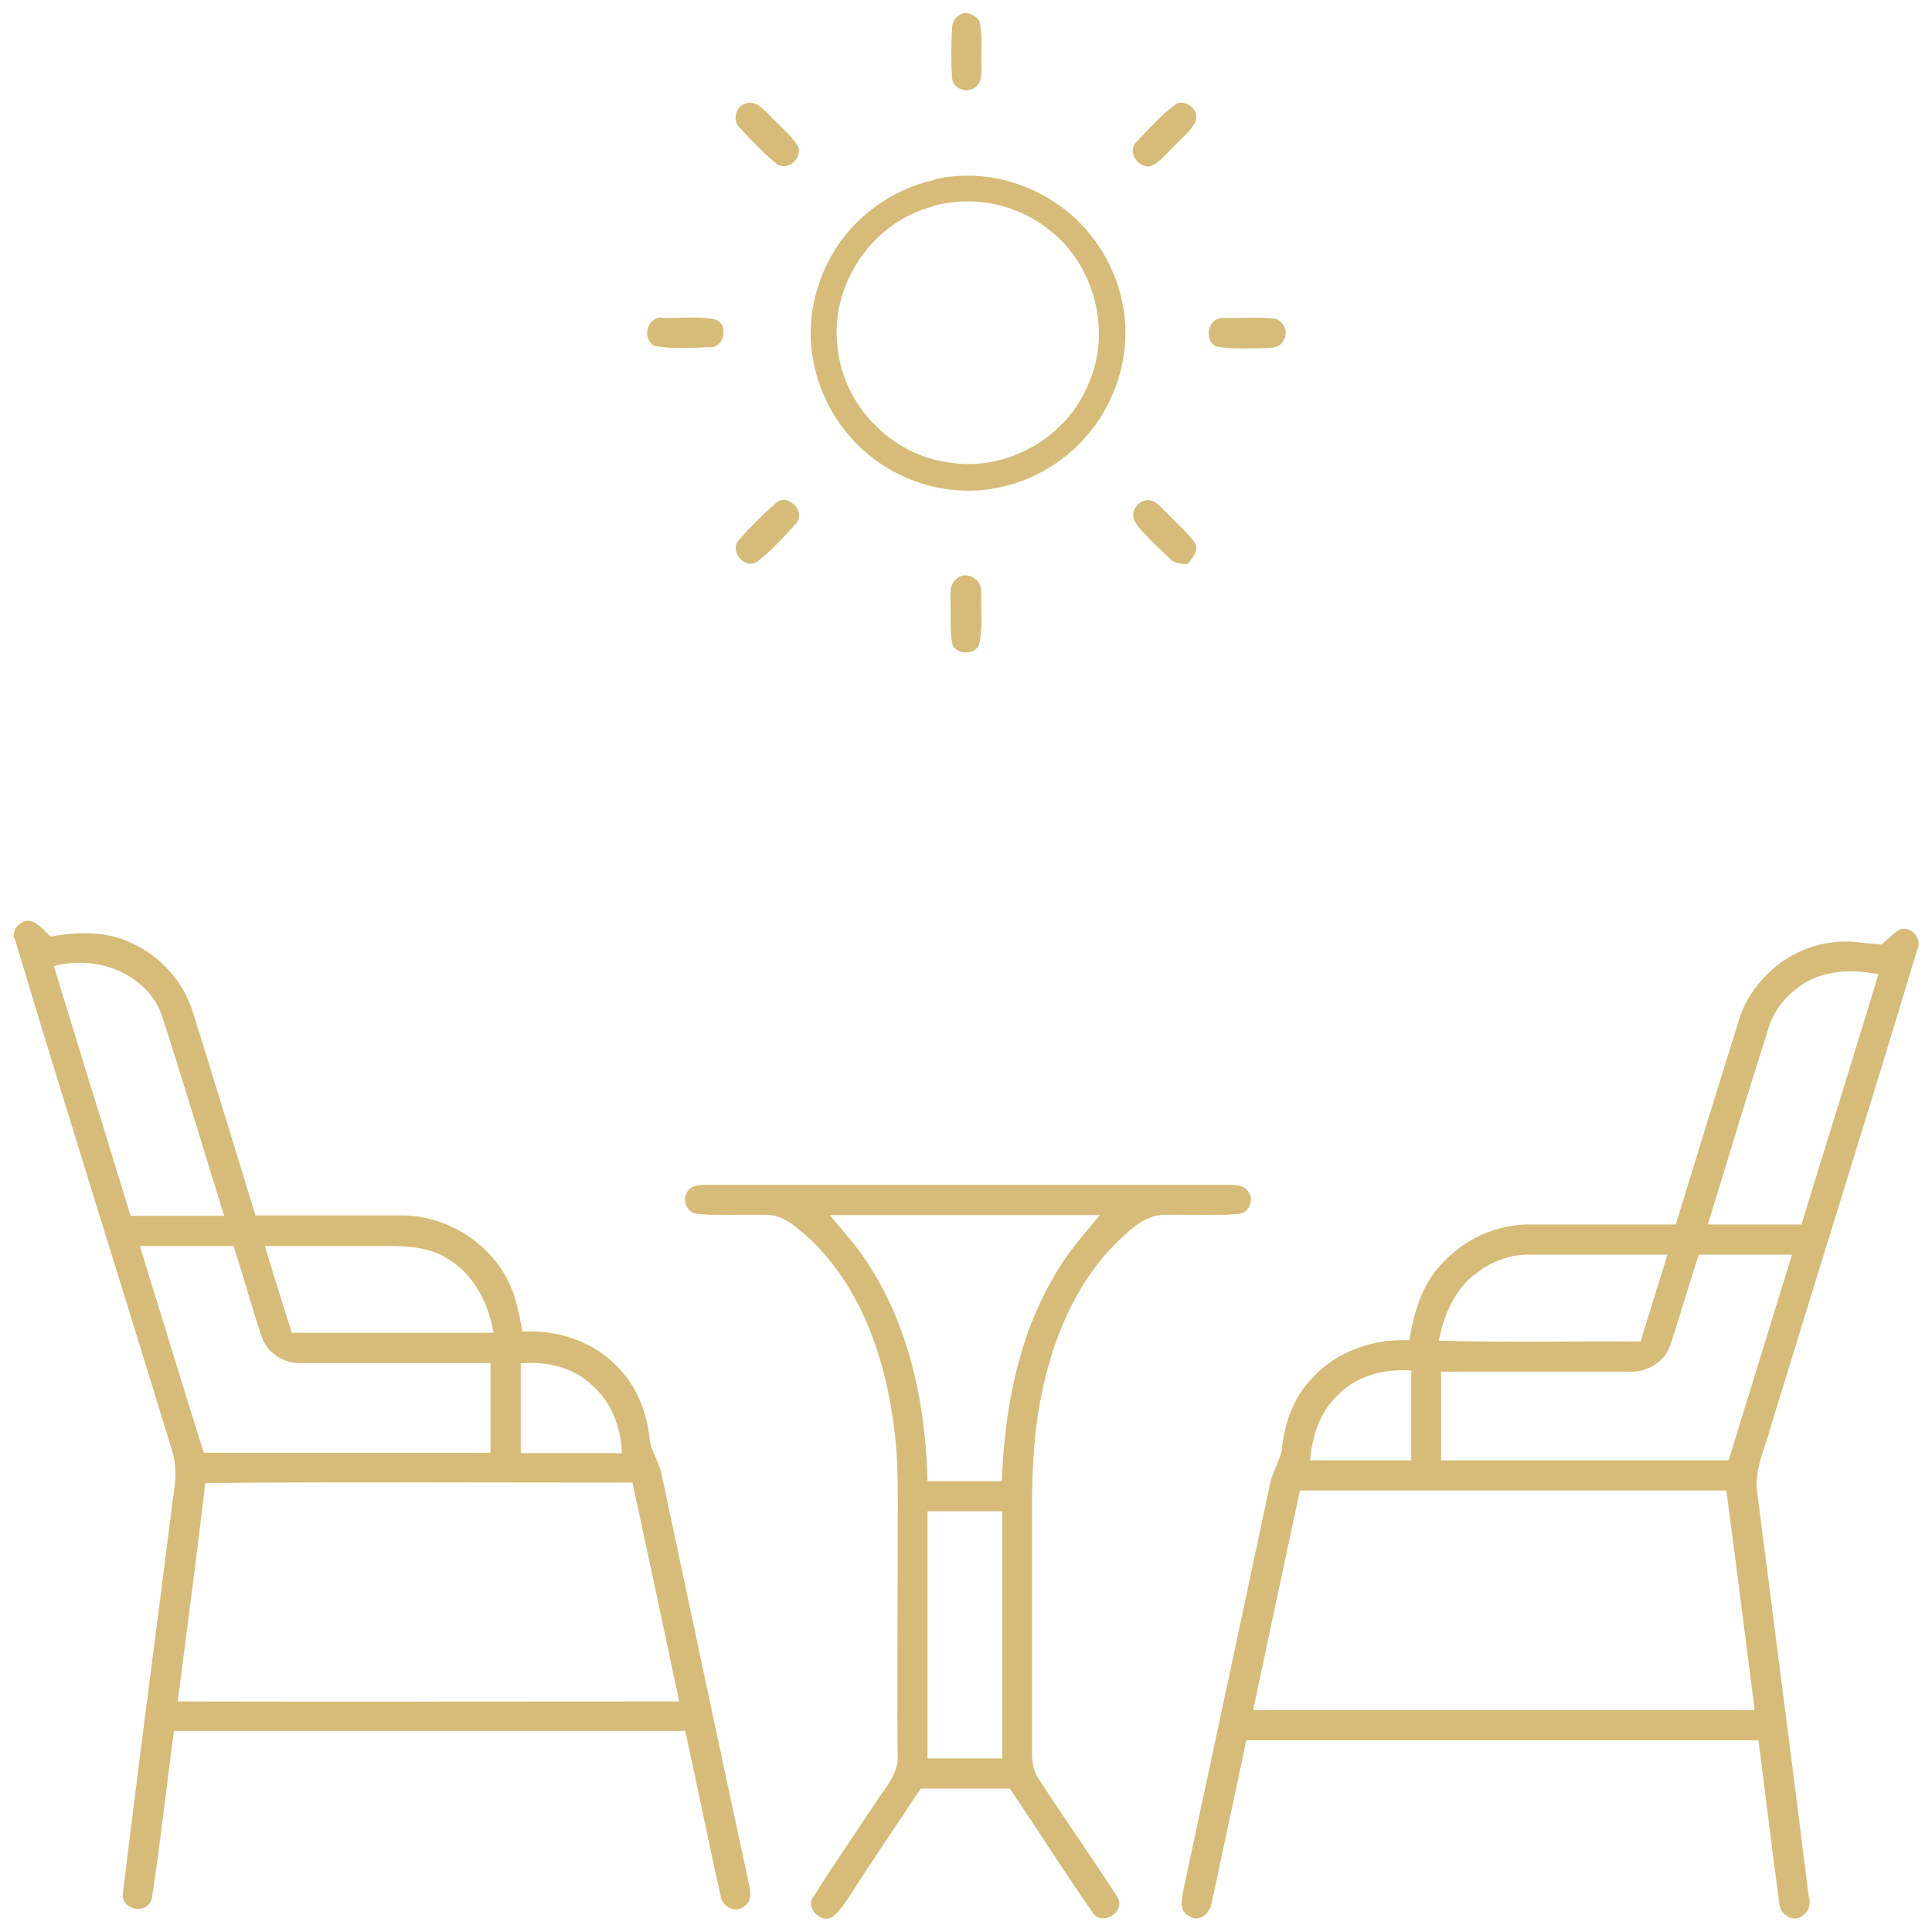
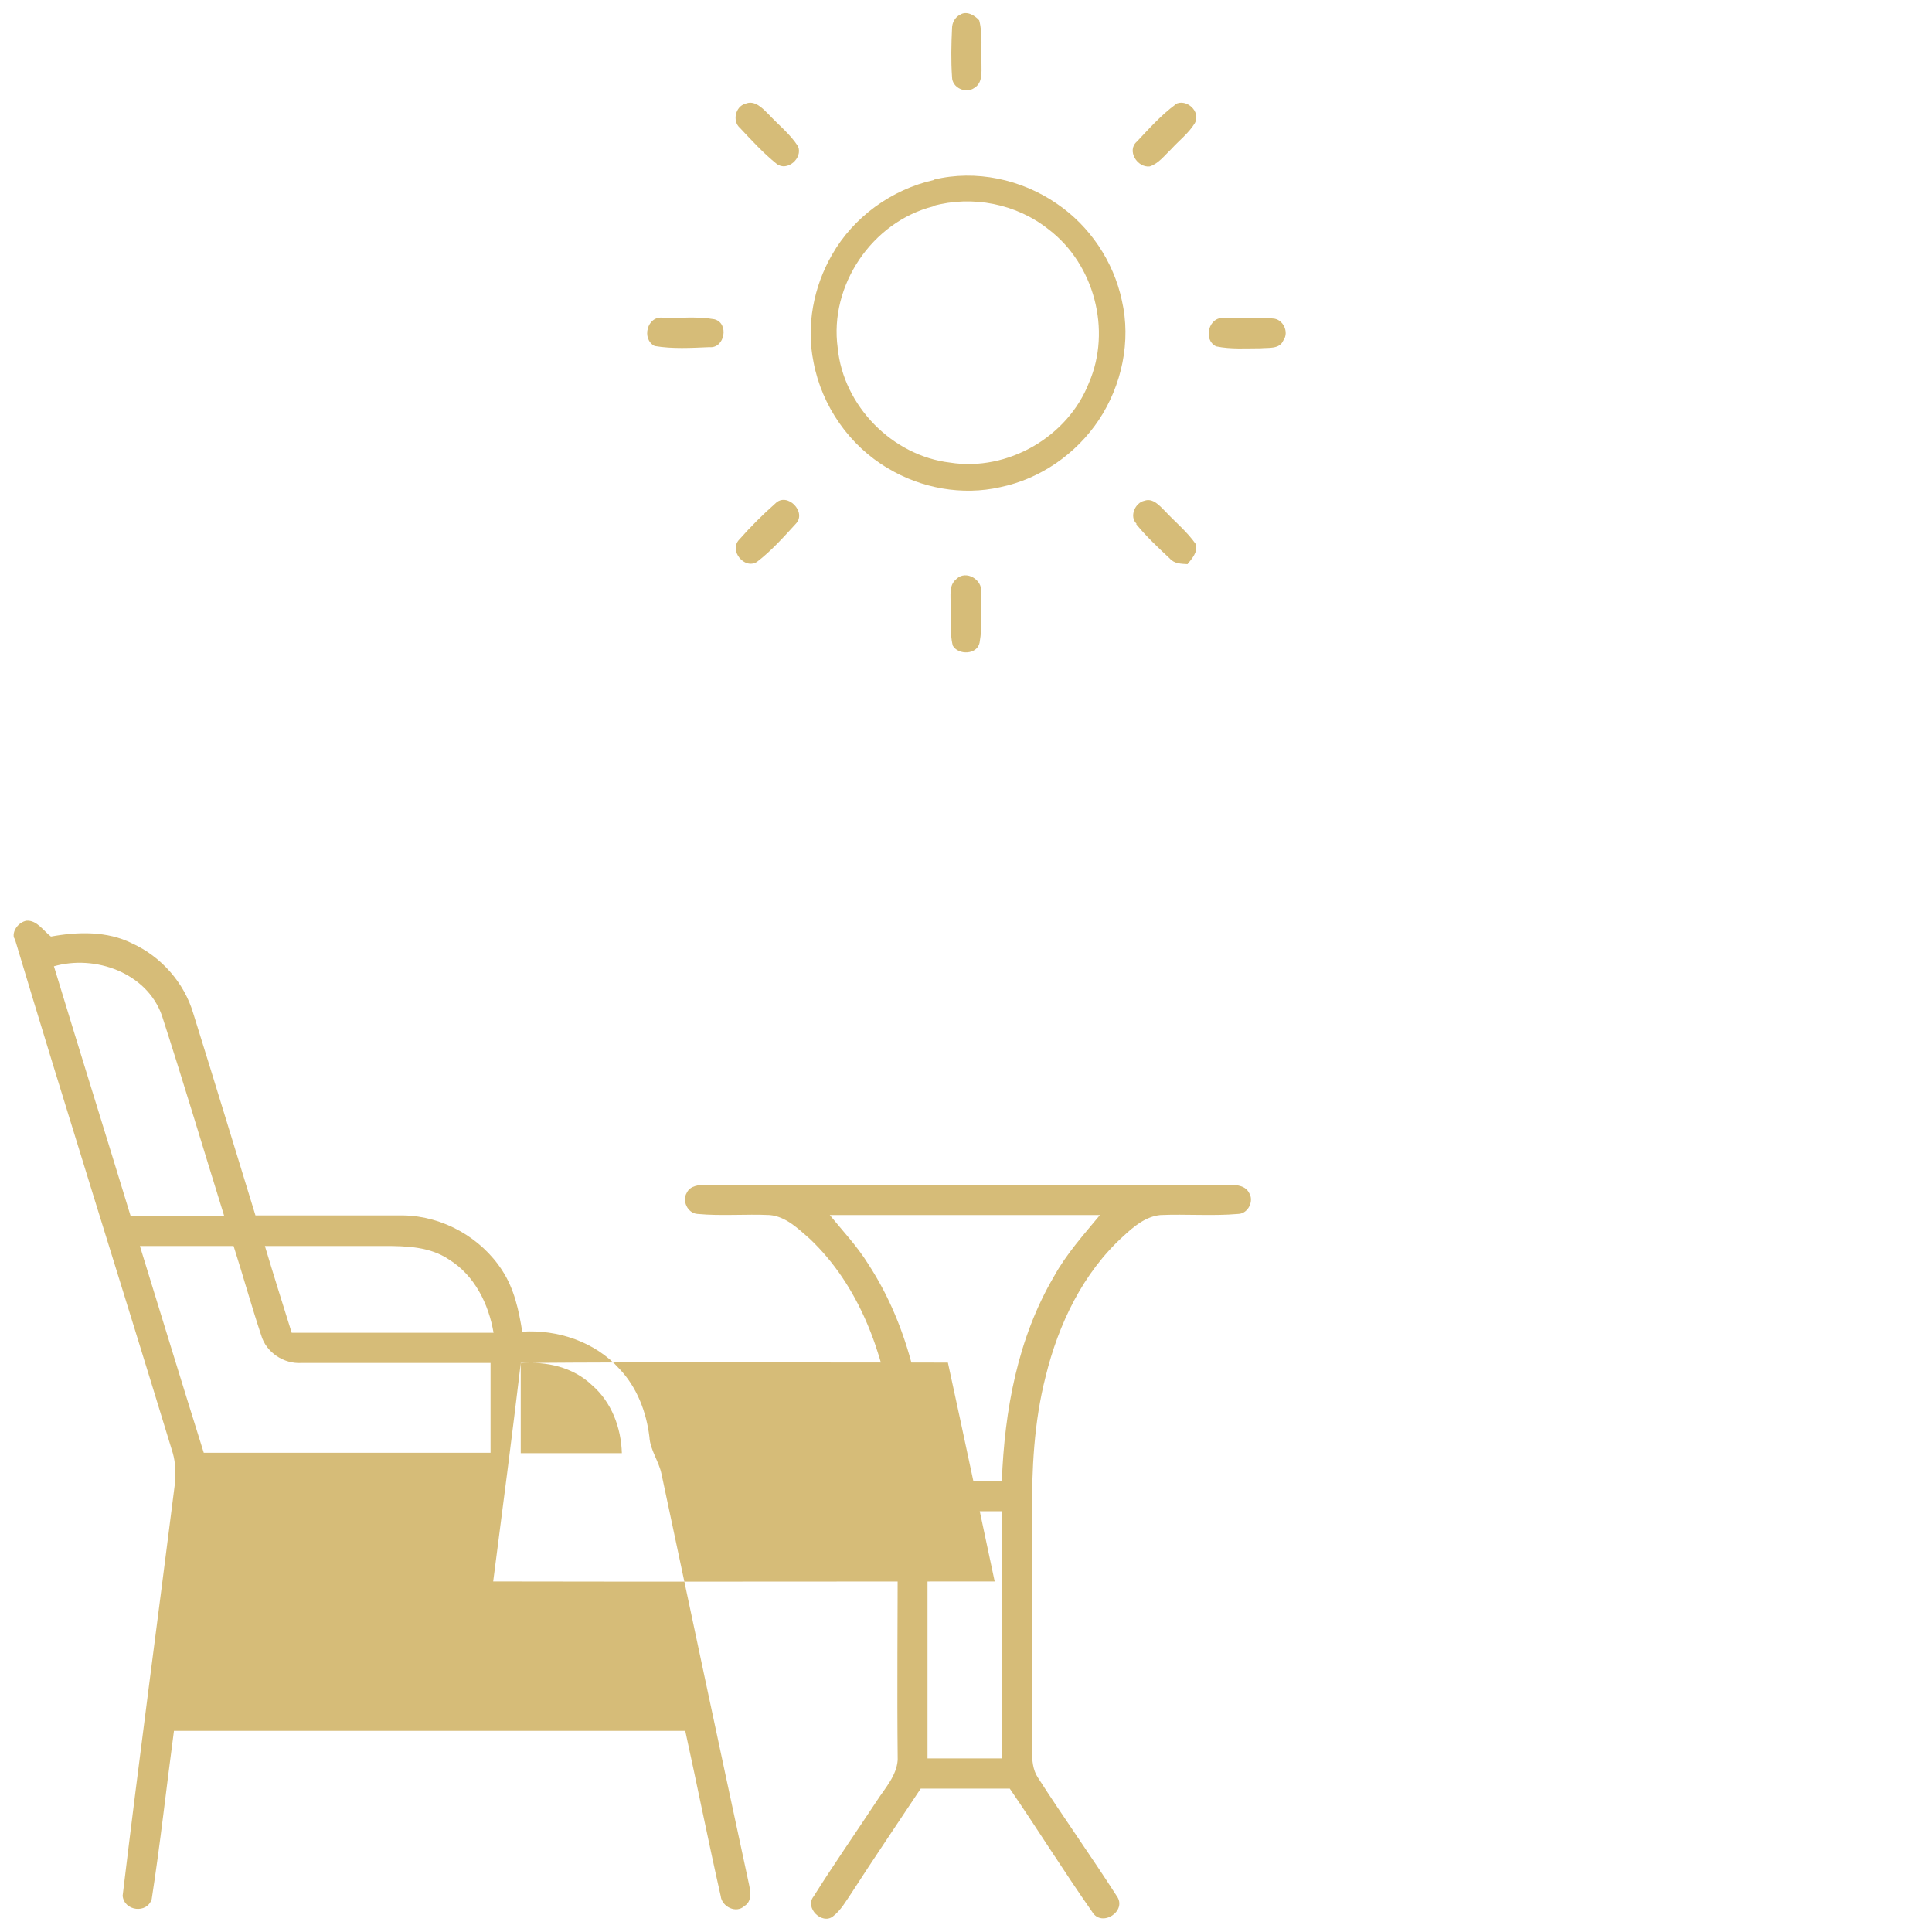
<svg xmlns="http://www.w3.org/2000/svg" width="56px" height="56px" id="Calque_1" version="1.1" viewBox="0 0 512 512">
  <defs>
    <style>
      .st0 {
        fill: #d6bc78;
      }
    </style>
  </defs>
  <g id="_x23_000000ff">
    <path class="st0" d="M254.3,4c1.7-1.3,4,0,5.2,1.4,1,3.8.4,7.7.6,11.6,0,2.2.3,5-1.9,6.3-2.2,1.6-5.9,0-5.9-2.9-.3-4.3-.2-8.6,0-12.9,0-1.5.8-2.9,2.1-3.6Z" />
    <path class="st0" d="M197.5,27.5c2.5-1.1,4.6,1.2,6.2,2.8,2.6,2.8,5.7,5.2,7.8,8.5,1.3,3.1-2.9,6.8-5.7,4.6-3.5-2.8-6.6-6.2-9.7-9.5-2.1-1.8-1.2-5.7,1.4-6.4Z" />
    <path class="st0" d="M311.5,27.6c2.9-1.6,6.9,2,5.1,5.1-1.6,2.6-4.1,4.5-6.2,6.8-1.8,1.7-3.3,3.8-5.7,4.6-3.3.4-6.2-4.2-3.4-6.6,3.2-3.4,6.4-7,10.2-9.8Z" />
    <path class="st0" d="M247.5,47.6c11.1-2.7,23.2-.1,32.6,6.4,8.7,5.9,15,15.3,17.2,25.6,2.5,10.8,0,22.5-6.1,31.7-6,9-15.5,15.6-26.1,17.8-10.1,2.3-21,.3-29.8-5-10.2-6-17.5-16.5-19.7-28.1-2-9.7,0-20,4.9-28.5,5.7-10,15.8-17.3,27-19.8M247.3,54.7c-16.2,4.1-27.6,21-25.3,37.5,1.5,15.4,14.5,28.6,29.8,30.4,15.2,2.4,31.2-6.8,36.8-21.2,6-13.9,1.4-31.4-10.7-40.6-8.5-6.8-20.2-9.1-30.7-6.2Z" />
    <path class="st0" d="M175.6,84.3c4.6,0,9.2-.5,13.7.3,4,1,2.8,7.8-1.3,7.4-4.8.2-9.8.5-14.5-.3-3.6-1.8-2-8.1,2.2-7.5Z" />
    <path class="st0" d="M324.5,84.3c4.3,0,8.6-.3,12.8.1,2.7.1,4.4,3.6,2.8,5.8-1,2.4-3.9,1.9-6,2.1-3.9,0-7.9.3-11.8-.5-3.6-1.7-2-8.1,2.2-7.5Z" />
    <path class="st0" d="M205.5,133.4c3.1-3.1,8.4,2.3,5.4,5.4-3.2,3.5-6.5,7.2-10.3,10.1-3.3,2.1-7.5-3-4.7-5.9,3-3.4,6.2-6.6,9.6-9.6Z" />
    <path class="st0" d="M301.2,138.8c-2-1.9-.4-5.6,2.1-6.1,2.2-.8,4,1.3,5.4,2.7,2.7,2.9,5.9,5.5,8.2,8.8.6,2.1-1,3.8-2.2,5.3-1.7-.1-3.5-.1-4.7-1.5-3.1-2.9-6.2-5.8-8.9-9.1Z" />
    <path class="st0" d="M253.5,153.4c2.5-2.4,6.9.2,6.5,3.5,0,4.4.4,8.9-.4,13.4-.6,3.2-5.6,3.4-7.1.8-.9-3.6-.4-7.4-.6-11,.1-2.2-.5-5,1.5-6.6Z" />
-     <path class="st0" d="M3.8,248.9c-.8-2.1,1.1-4.5,3.2-4.9,2.8-.2,4.5,2.7,6.5,4.2,7.1-1.3,14.9-1.5,21.5,1.8,7.7,3.5,13.8,10.4,16.2,18.5,5.6,17.9,11,35.7,16.5,53.6,13.1,0,26.2,0,39.3,0,10.4.2,20.5,5.9,26.1,14.6,3.2,4.9,4.4,10.6,5.3,16.2,9.4-.6,19.3,2.7,25.7,9.8,4.7,4.9,7.2,11.5,8,18.1.2,3.5,2.5,6.4,3.2,9.8,7.7,36.3,15.4,72.6,23.2,108.8.4,1.9.8,4.5-1.2,5.7-2.2,2.1-6,.2-6.3-2.6-3.3-14.6-6.2-29.2-9.4-43.8H46.1c-2,14.9-3.6,29.8-5.9,44.6-1.2,3.9-7.3,3.2-7.7-.9,4.4-36.6,9.3-73.1,13.9-109.6.2-2.6.1-5.2-.6-7.7-13.9-45.6-28.3-91-42-136.7M14.3,256.1c6.7,22.1,13.6,44.1,20.3,66.1,8.3,0,16.6,0,24.8,0-5.5-17.7-10.8-35.5-16.5-53.1-4-11.3-17.7-16.2-28.7-13M37.1,330.3c5.6,18.2,11.2,36.5,16.9,54.7h76v-23.8c-16.7,0-33.4,0-50.1,0-4.7.3-9.4-2.8-10.7-7.4-2.6-7.8-4.8-15.8-7.3-23.6-8.3,0-16.5,0-24.8,0M70.2,330.2c2.3,7.7,4.7,15.3,7.1,23,17.8,0,35.7,0,53.5,0-1.3-7.6-5-15.2-11.8-19.4-5-3.4-11.2-3.6-17-3.6-10.6,0-21.2,0-31.8,0M138,361.3v23.8c8.9,0,17.8,0,26.8,0-.2-6.7-2.7-13.5-7.9-18-5-4.8-12.1-6.4-18.9-5.8M54.4,393.1c-2.3,19.3-4.8,38.5-7.3,57.8,44.3.1,88.6,0,132.9,0-4.1-19.3-8.2-38.7-12.4-58-37.7,0-75.5-.2-113.2.1Z" />
-     <path class="st0" d="M503.5,246.3c2.9-1,6.1,2.5,4.6,5.3-12.7,42.3-26,84.5-38.9,126.7-1.4,5.5-4.2,10.8-3.6,16.6,4.6,36.1,9.3,72.1,13.8,108.2,1,2.8-2.2,6.3-5.1,5.1-1.3-.7-2.6-1.8-2.7-3.4-2-14.5-3.7-29.1-5.6-43.6-45.2,0-90.4,0-135.7,0-3.1,14.4-6.1,28.8-9.2,43.1-.3,2.6-3.4,5.4-5.9,3.5-3-1.3-1.9-4.9-1.5-7.4,7.7-35.8,15.3-71.5,22.9-107.3.7-3.5,3-6.4,3.2-9.9.8-6.5,3.1-12.9,7.7-17.7,6.4-7.3,16.4-10.8,26-10.3,1.2-7.5,3.4-15.1,8.9-20.6,5.7-6.2,14-10,22.4-10.1,13.1,0,26.2,0,39.3,0,5.4-17.7,10.9-35.4,16.4-53.1,3.1-11.5,13.6-20.5,25.5-21.7,4.2-.6,8.4.4,12.6.6,1.6-1.2,3-2.9,4.8-3.9M476.6,261.7c-3.8,2.6-6.7,6.6-8,11-5.5,17.2-10.7,34.5-16,51.8,8.3,0,16.5,0,24.8,0,6.8-22.1,13.7-44.2,20.4-66.3-7.2-1.5-15.2-1.1-21.2,3.4M390.7,337.8c-5.4,4.3-8.1,10.9-9.4,17.5,17.8.5,35.6.1,53.5.2,2.3-7.7,4.7-15.3,7.1-23-12.3,0-24.7,0-37,0-5.1,0-10.2,2-14.1,5.3M450.2,332.5c-2.7,8-4.9,16.1-7.6,24.1-1.5,4.3-5.9,7-10.4,6.9-16.8,0-33.5,0-50.3,0v23.5h76.2c5.6-18.2,11.2-36.3,16.8-54.5-8.2,0-16.5,0-24.7,0M354.6,369.7c-4.8,4.4-6.9,10.9-7.4,17.3h26.8v-23.8c-7-.5-14.5,1.3-19.4,6.5M344.5,395c-4.2,19.4-8.3,38.8-12.4,58.2,44.3,0,88.6,0,132.9,0-2.5-19.4-4.9-38.8-7.5-58.2-37.7,0-75.4,0-113.1,0Z" />
+     <path class="st0" d="M3.8,248.9c-.8-2.1,1.1-4.5,3.2-4.9,2.8-.2,4.5,2.7,6.5,4.2,7.1-1.3,14.9-1.5,21.5,1.8,7.7,3.5,13.8,10.4,16.2,18.5,5.6,17.9,11,35.7,16.5,53.6,13.1,0,26.2,0,39.3,0,10.4.2,20.5,5.9,26.1,14.6,3.2,4.9,4.4,10.6,5.3,16.2,9.4-.6,19.3,2.7,25.7,9.8,4.7,4.9,7.2,11.5,8,18.1.2,3.5,2.5,6.4,3.2,9.8,7.7,36.3,15.4,72.6,23.2,108.8.4,1.9.8,4.5-1.2,5.7-2.2,2.1-6,.2-6.3-2.6-3.3-14.6-6.2-29.2-9.4-43.8H46.1c-2,14.9-3.6,29.8-5.9,44.6-1.2,3.9-7.3,3.2-7.7-.9,4.4-36.6,9.3-73.1,13.9-109.6.2-2.6.1-5.2-.6-7.7-13.9-45.6-28.3-91-42-136.7M14.3,256.1c6.7,22.1,13.6,44.1,20.3,66.1,8.3,0,16.6,0,24.8,0-5.5-17.7-10.8-35.5-16.5-53.1-4-11.3-17.7-16.2-28.7-13M37.1,330.3c5.6,18.2,11.2,36.5,16.9,54.7h76v-23.8c-16.7,0-33.4,0-50.1,0-4.7.3-9.4-2.8-10.7-7.4-2.6-7.8-4.8-15.8-7.3-23.6-8.3,0-16.5,0-24.8,0M70.2,330.2c2.3,7.7,4.7,15.3,7.1,23,17.8,0,35.7,0,53.5,0-1.3-7.6-5-15.2-11.8-19.4-5-3.4-11.2-3.6-17-3.6-10.6,0-21.2,0-31.8,0M138,361.3v23.8c8.9,0,17.8,0,26.8,0-.2-6.7-2.7-13.5-7.9-18-5-4.8-12.1-6.4-18.9-5.8c-2.3,19.3-4.8,38.5-7.3,57.8,44.3.1,88.6,0,132.9,0-4.1-19.3-8.2-38.7-12.4-58-37.7,0-75.5-.2-113.2.1Z" />
    <path class="st0" d="M182,316.1c.9-1.9,3.2-2.1,5-2.1,46.4,0,92.8,0,139.1,0,1.8,0,4,.3,4.9,2.1,1.4,2.1-.2,5.5-2.8,5.6-6.9.6-13.8,0-20.7.3-3.9.4-7,3-9.8,5.6-10.7,9.7-17.2,23.3-20.6,37.2-3.1,12.1-3.7,24.7-3.6,37.2,0,20.7,0,41.4,0,62.1,0,2.4.2,4.9,1.5,6.9,6.8,10.6,14.1,20.8,20.9,31.4,3,4-4,8.6-6.5,4.2-7.5-10.7-14.4-21.8-21.8-32.6-7.9,0-15.7,0-23.6,0-6.1,9.2-12.3,18.3-18.3,27.6-1.5,2.2-2.8,4.6-5,6.3-2.9,2.2-7.5-2.3-5.1-5.3,5.4-8.6,11.2-16.9,16.8-25.4,2.2-3.4,5.2-6.6,5.5-10.8-.2-18.8,0-37.6,0-56.5-.1-11.3.5-22.7-1.3-33.9-2.5-17.5-8.9-35.3-22-47.7-3.1-2.7-6.3-5.9-10.6-6.3-6.4-.3-12.8.3-19.2-.3-2.6-.2-4.1-3.5-2.8-5.6M219.9,322c3.5,4.3,7.3,8.3,10.2,13,11.1,17,15.2,37.5,15.7,57.5,6.6,0,13.1,0,19.7,0,.7-18.7,4.2-37.9,13.8-54.2,3.3-6,7.9-11.1,12.2-16.3-23.9,0-47.7,0-71.6,0M245.8,400.5v65.5h19.8v-65.5h-19.8Z" />
  </g>
</svg>